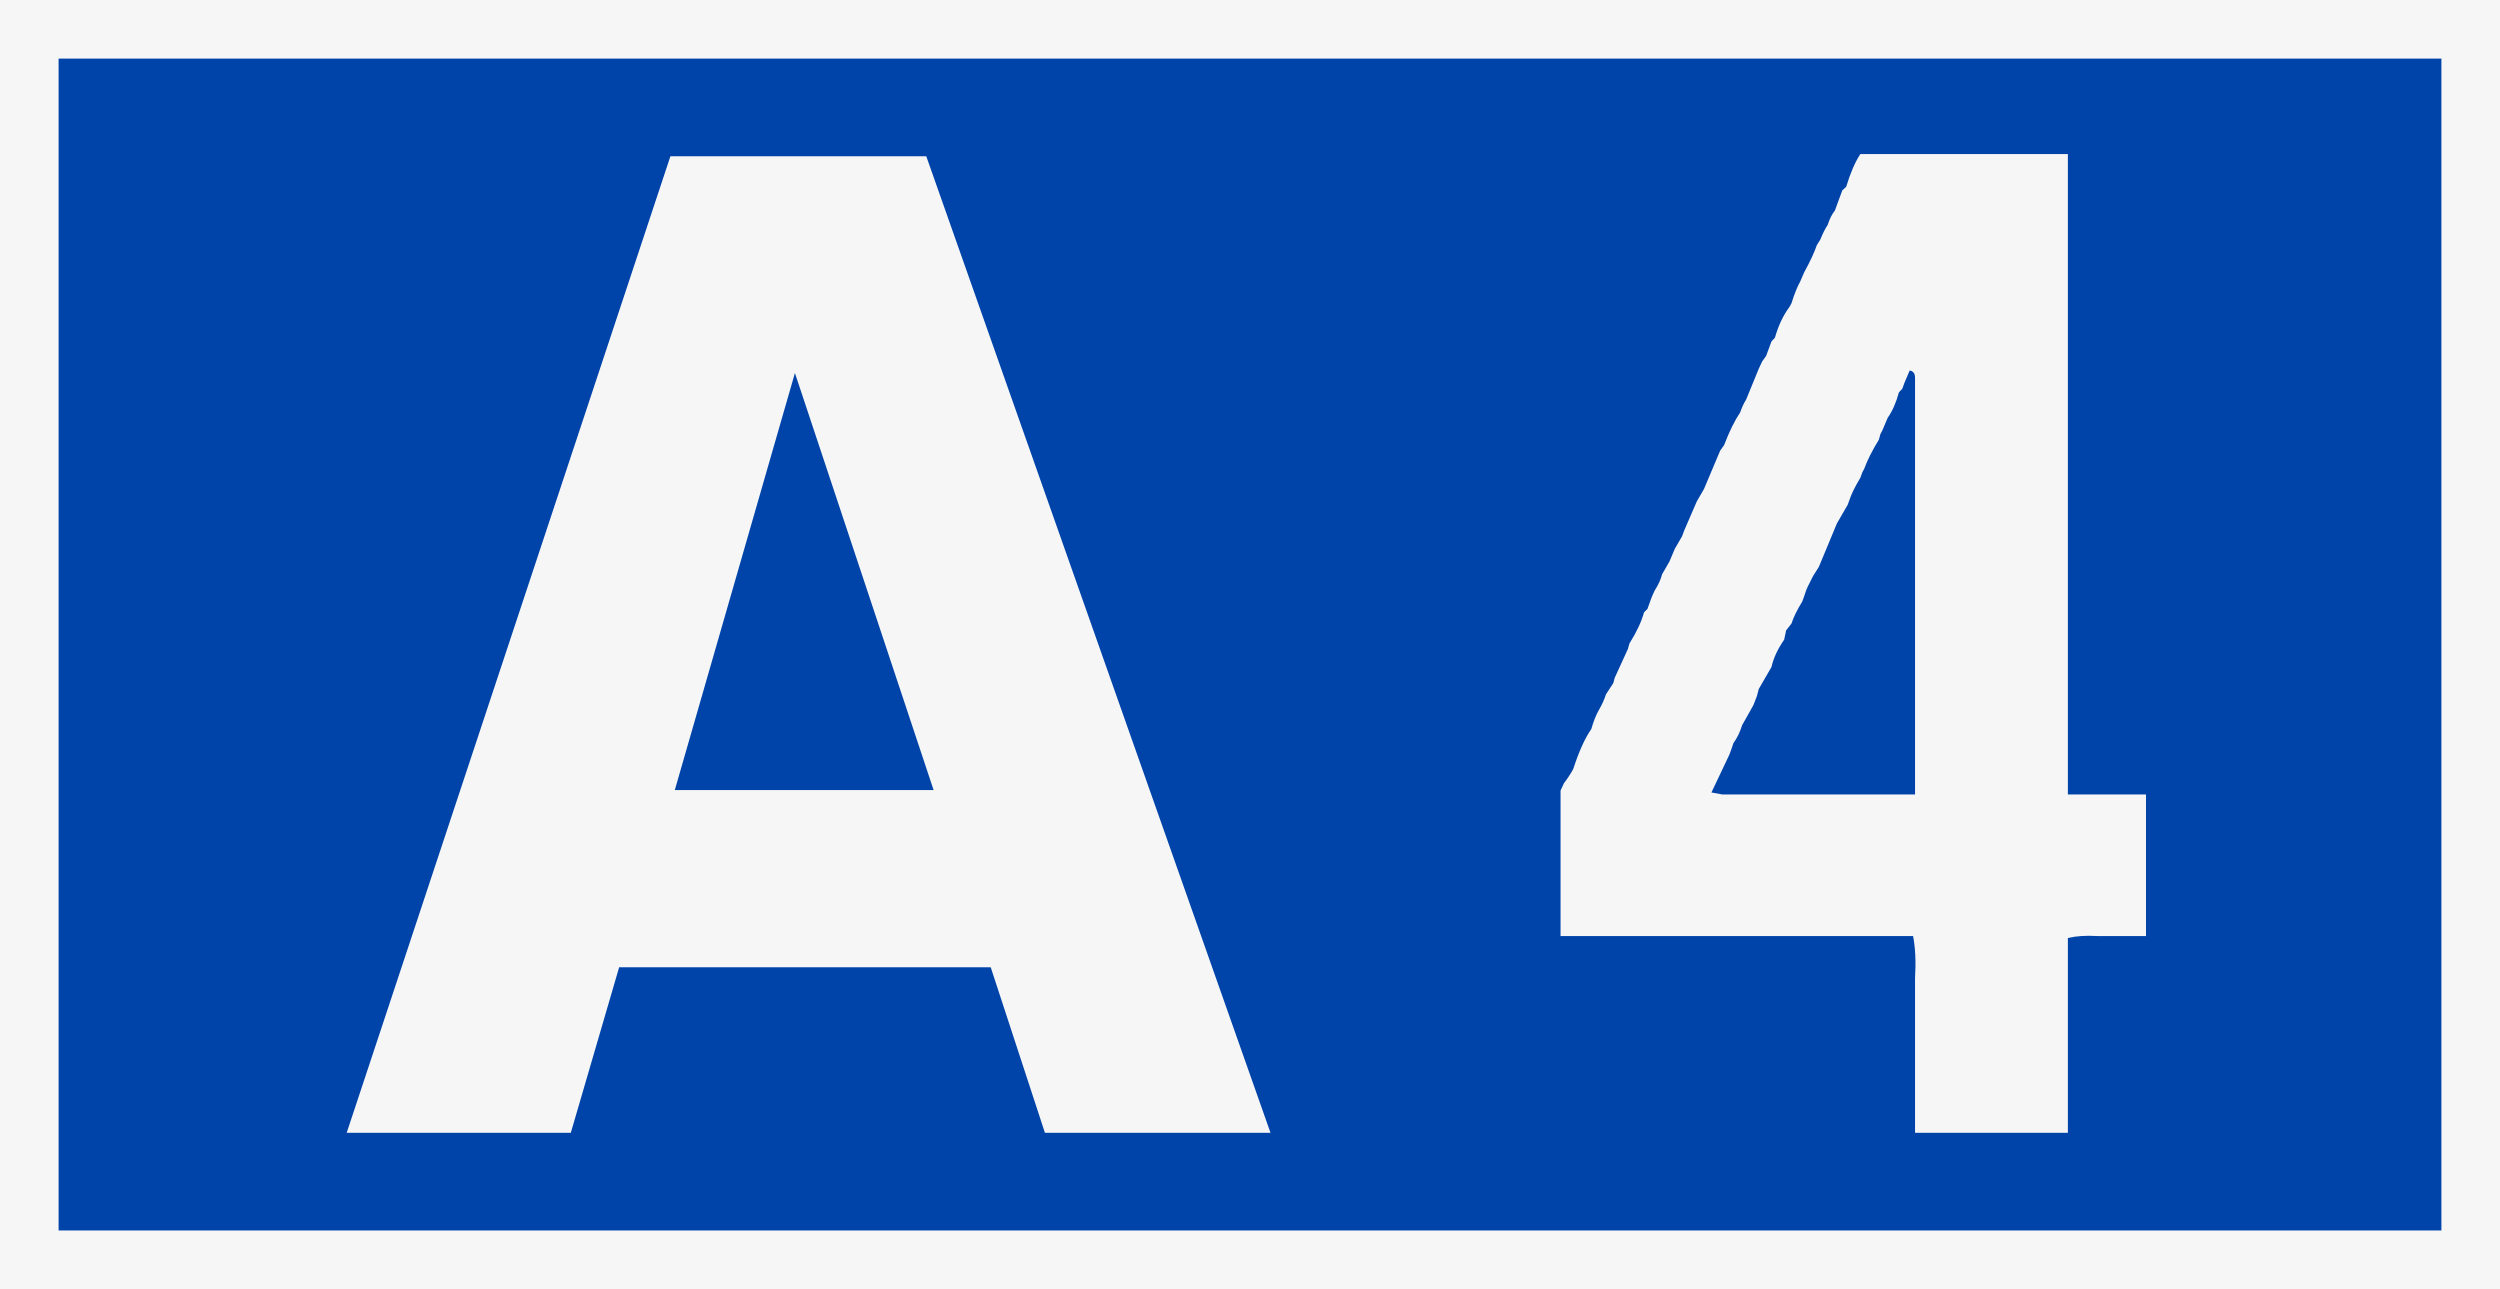
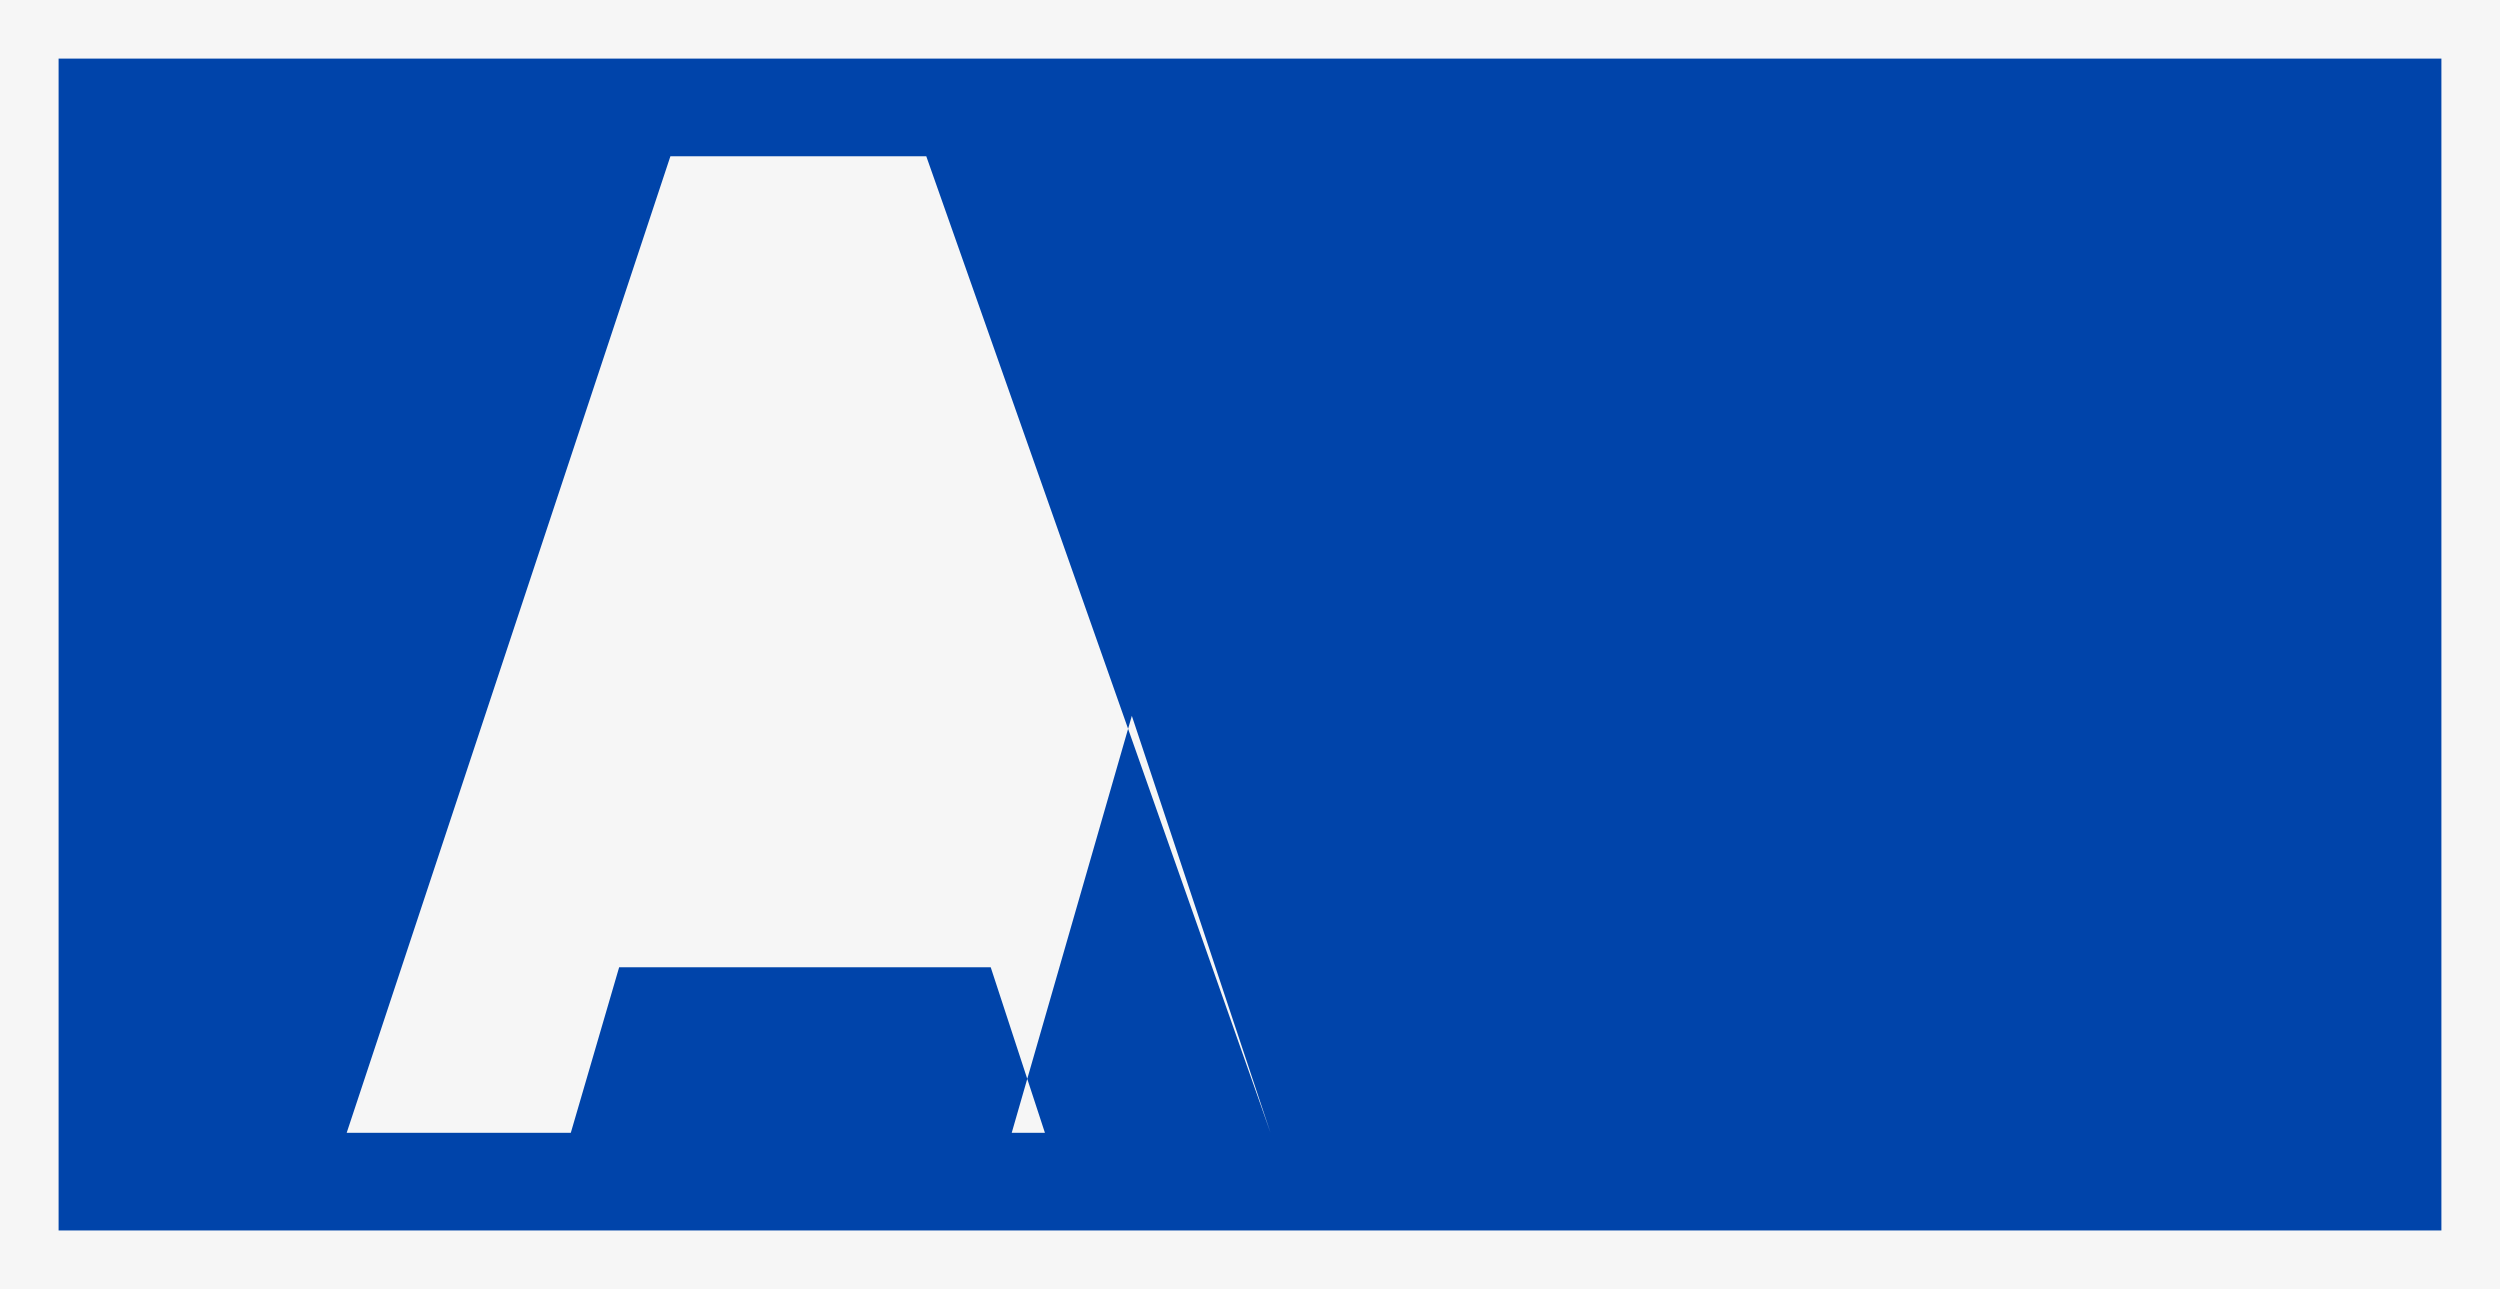
<svg xmlns="http://www.w3.org/2000/svg" width="512" height="264" version="1.1" viewBox="0 0 512 264">
  <rect x="0" y="0" width="512" height="264" fill="#808080" stroke="none" />
  <rect x="6" y="6" width="500" height="252" fill="#04a" fill-rule="evenodd" stroke="#f6f6f6" stroke-dashoffset="1200" stroke-linecap="square" stroke-width="12" style="paint-order:markers fill stroke" />
  <g transform="translate(-4)" fill="#f6f6f6">
    <g stroke-width="1" aria-label="4">
-       <path d="m389.9 31.55h37.6v131.15h16v29h-10q-3.5-0.2-6 0.4v39.9h-31.3v-31.7q0.3-5-0.4-8.6h-72.2v-29.8l0.7-1.5 0.8-1.1 0.7-1.1 0.4-0.7q1.7-5.3 3.7-8.2 0.7-2.4 1.5-3.8 1-1.7 1.5-3.3l1.5-2.3 0.3-1.1 2.7-5.9 0.3-1.1q2.2-3.5 3-6.4l0.7-0.7q0.8-2.4 1.5-3.8 1.1-1.7 1.5-3.3l1.5-2.6 1.1-2.6 1.5-2.6 0.4-1.1 2.6-6 1.5-2.6 1.1-2.62 1.1-2.61 1.1-2.6 0.8-1.12q1.6-4.19 3.3-6.71 0.5-1.49 1.2-2.6l2.6-6.34 0.7-1.49 0.8-1.11 1.1-2.98 0.7-0.75q1.1-3.82 3-6.33l0.4-0.75q0.9-2.88 1.8-4.47l0.8-1.86q1.8-3.26 2.6-5.59l0.7-1.11q0.8-1.96 1.5-2.98 0.6-1.87 1.5-2.98l0.4-1.12 1.1-2.98 0.8-0.75q1.3-4.28 2.9-6.7zm4.1 46.93-0.4 1.12-0.7 0.75q-0.9 3.26-2.3 5.21l-1.1 2.61-0.4 0.74-0.3 1.12q-2.1 3.45-3 5.96l-0.4 0.75-0.4 1.11q-1.6 2.65-2.2 4.45l-0.4 1.1-0.7 1.2-1.5 2.6-3.7 8.9-1.2 1.9-1.1 2.2-0.3 0.7-0.4 1.2-0.4 1.1q-1.6 2.6-2.2 4.5l-1.1 1.4-0.4 1.9q-2 2.9-2.6 5.6l-2.6 4.5-0.4 1.5-0.7 1.8-2.3 4.1q-0.7 2.2-1.8 3.7l-0.4 1.2-0.4 1.1-3.7 7.8 2.2 0.4h39.5v-85.33q0-1.31-1.1-1.49z" />
-     </g>
+       </g>
    <g transform="translate(-207.9,-357.1)" stroke-width="1" aria-label="A">
-       <path d="m472.1 589.1-70.5-200h-52.4l-66.3 200h45.9l9.9-33.9h76.1l11.1 33.9zm-69-70.2h-53l24.6-85.4z" />
+       <path d="m472.1 589.1-70.5-200h-52.4l-66.3 200h45.9l9.9-33.9h76.1l11.1 33.9zh-53l24.6-85.4z" />
    </g>
  </g>
</svg>